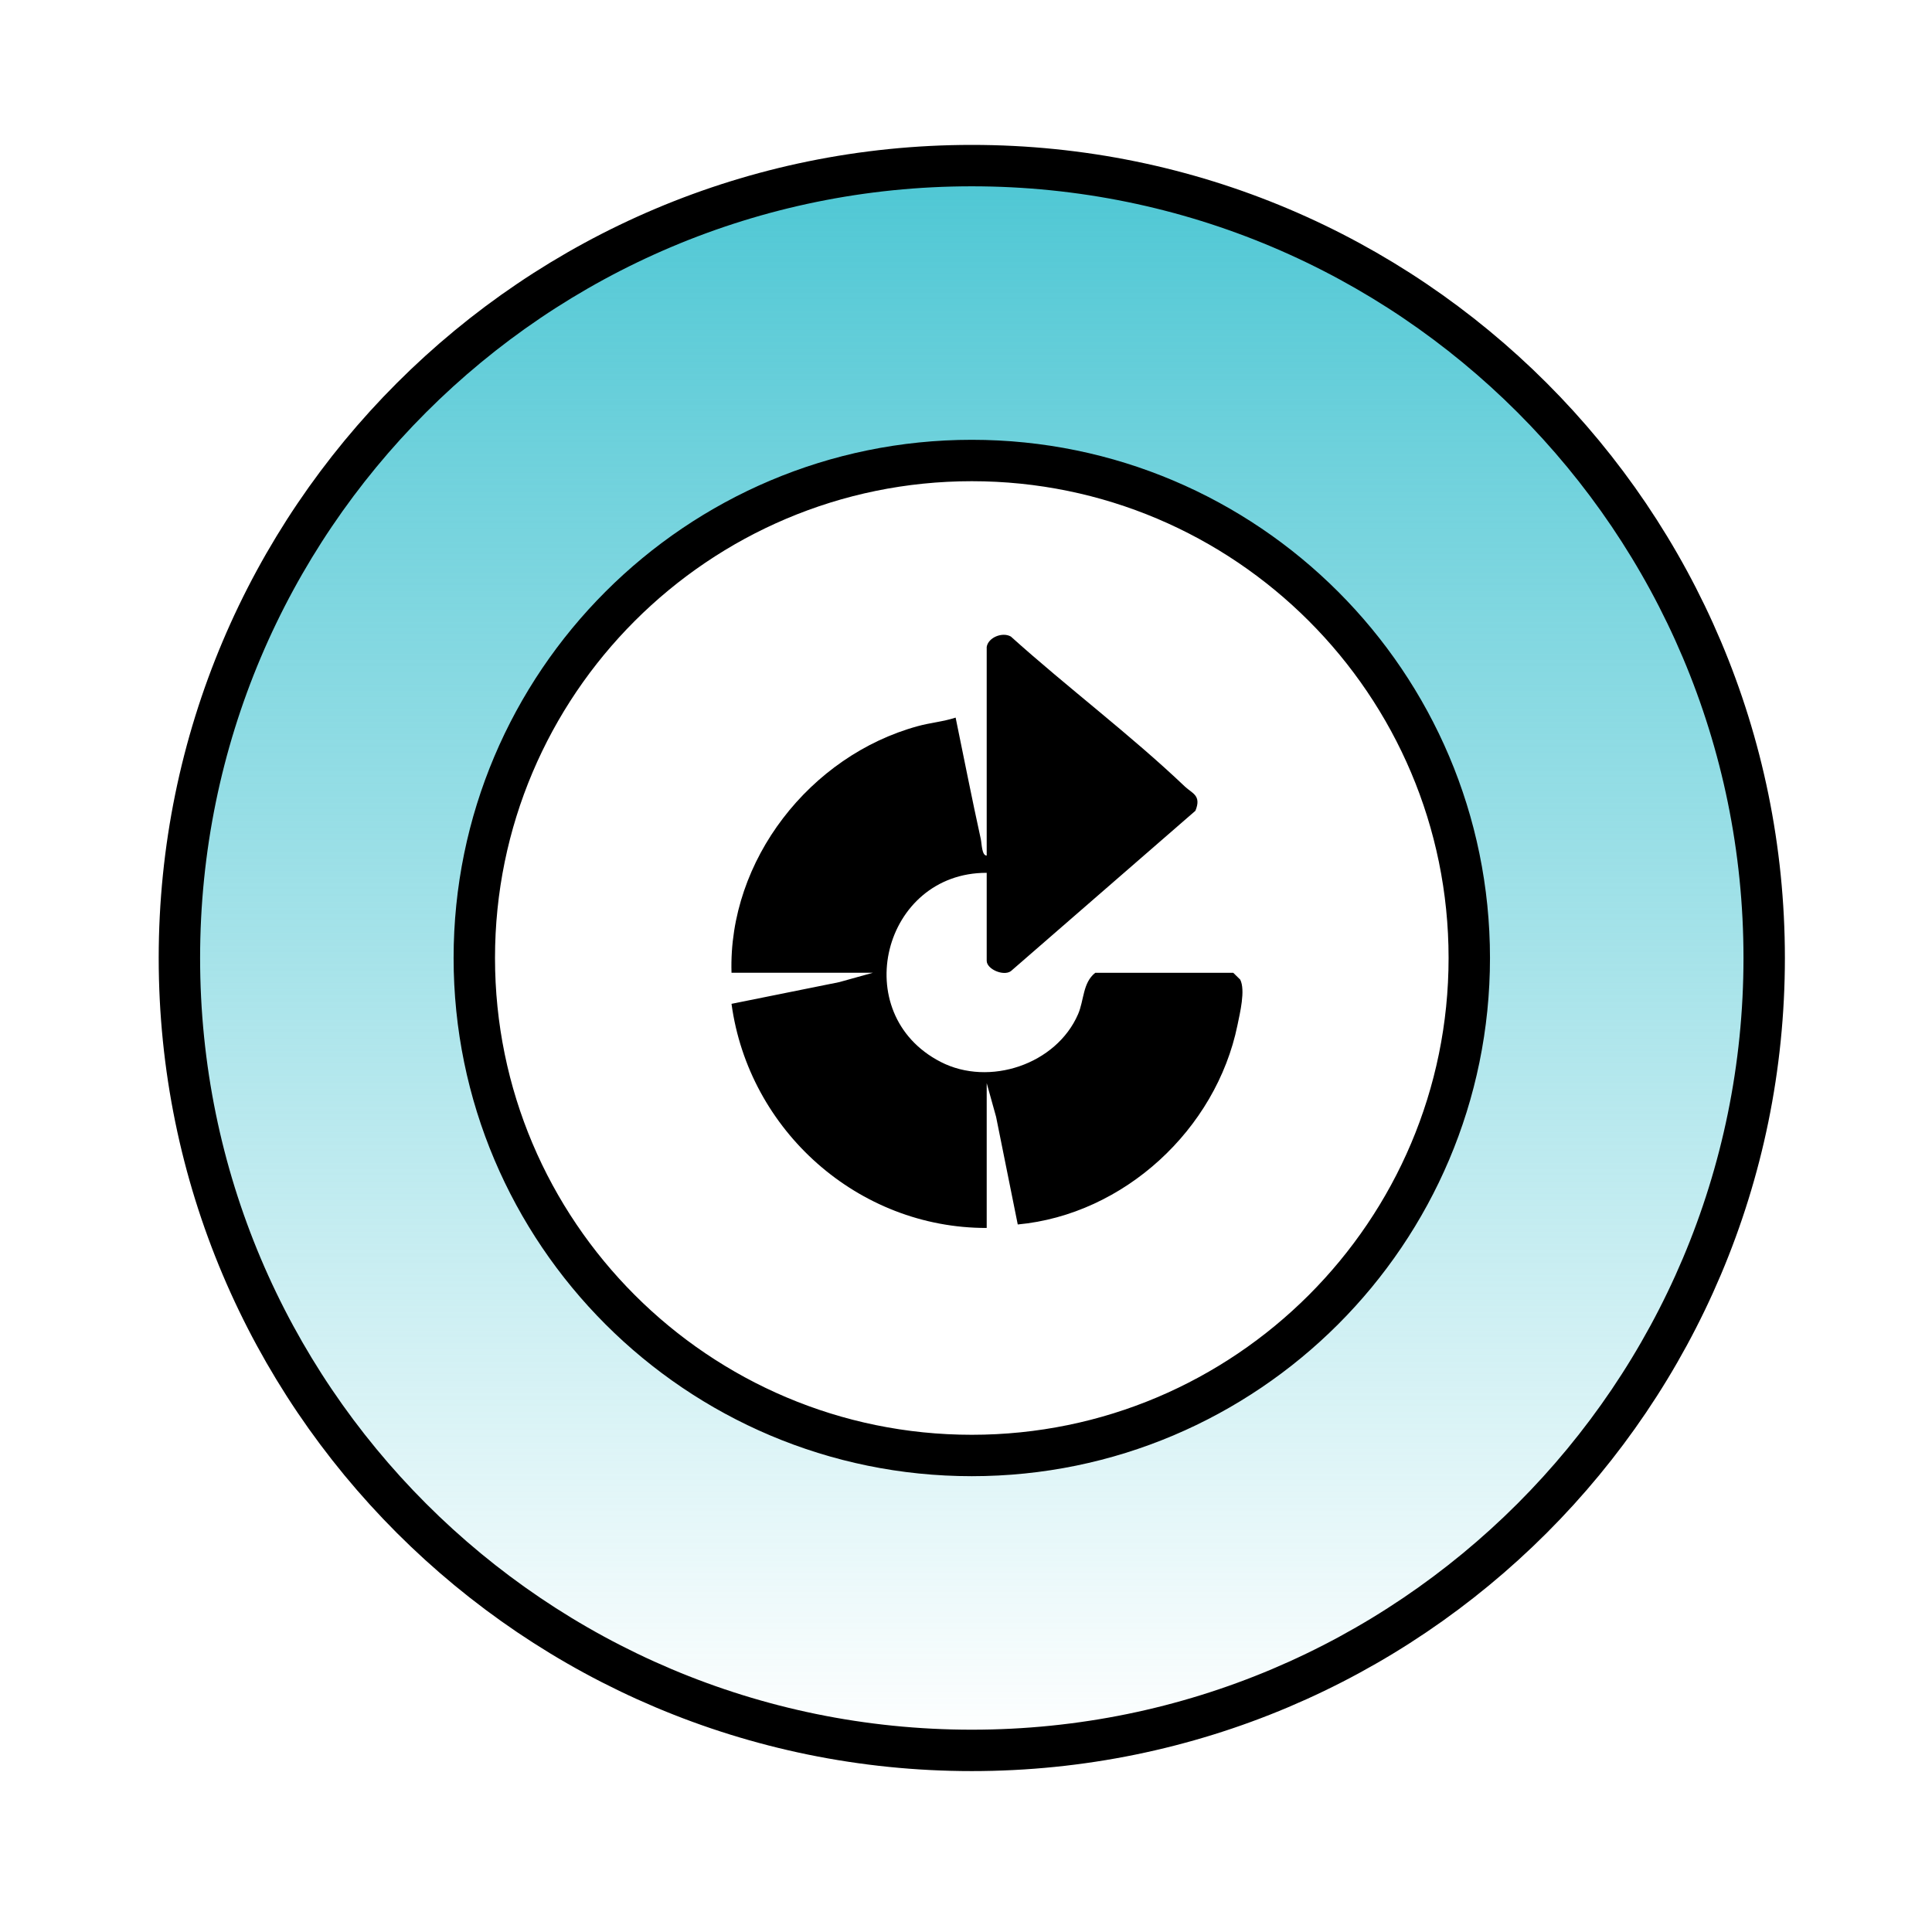
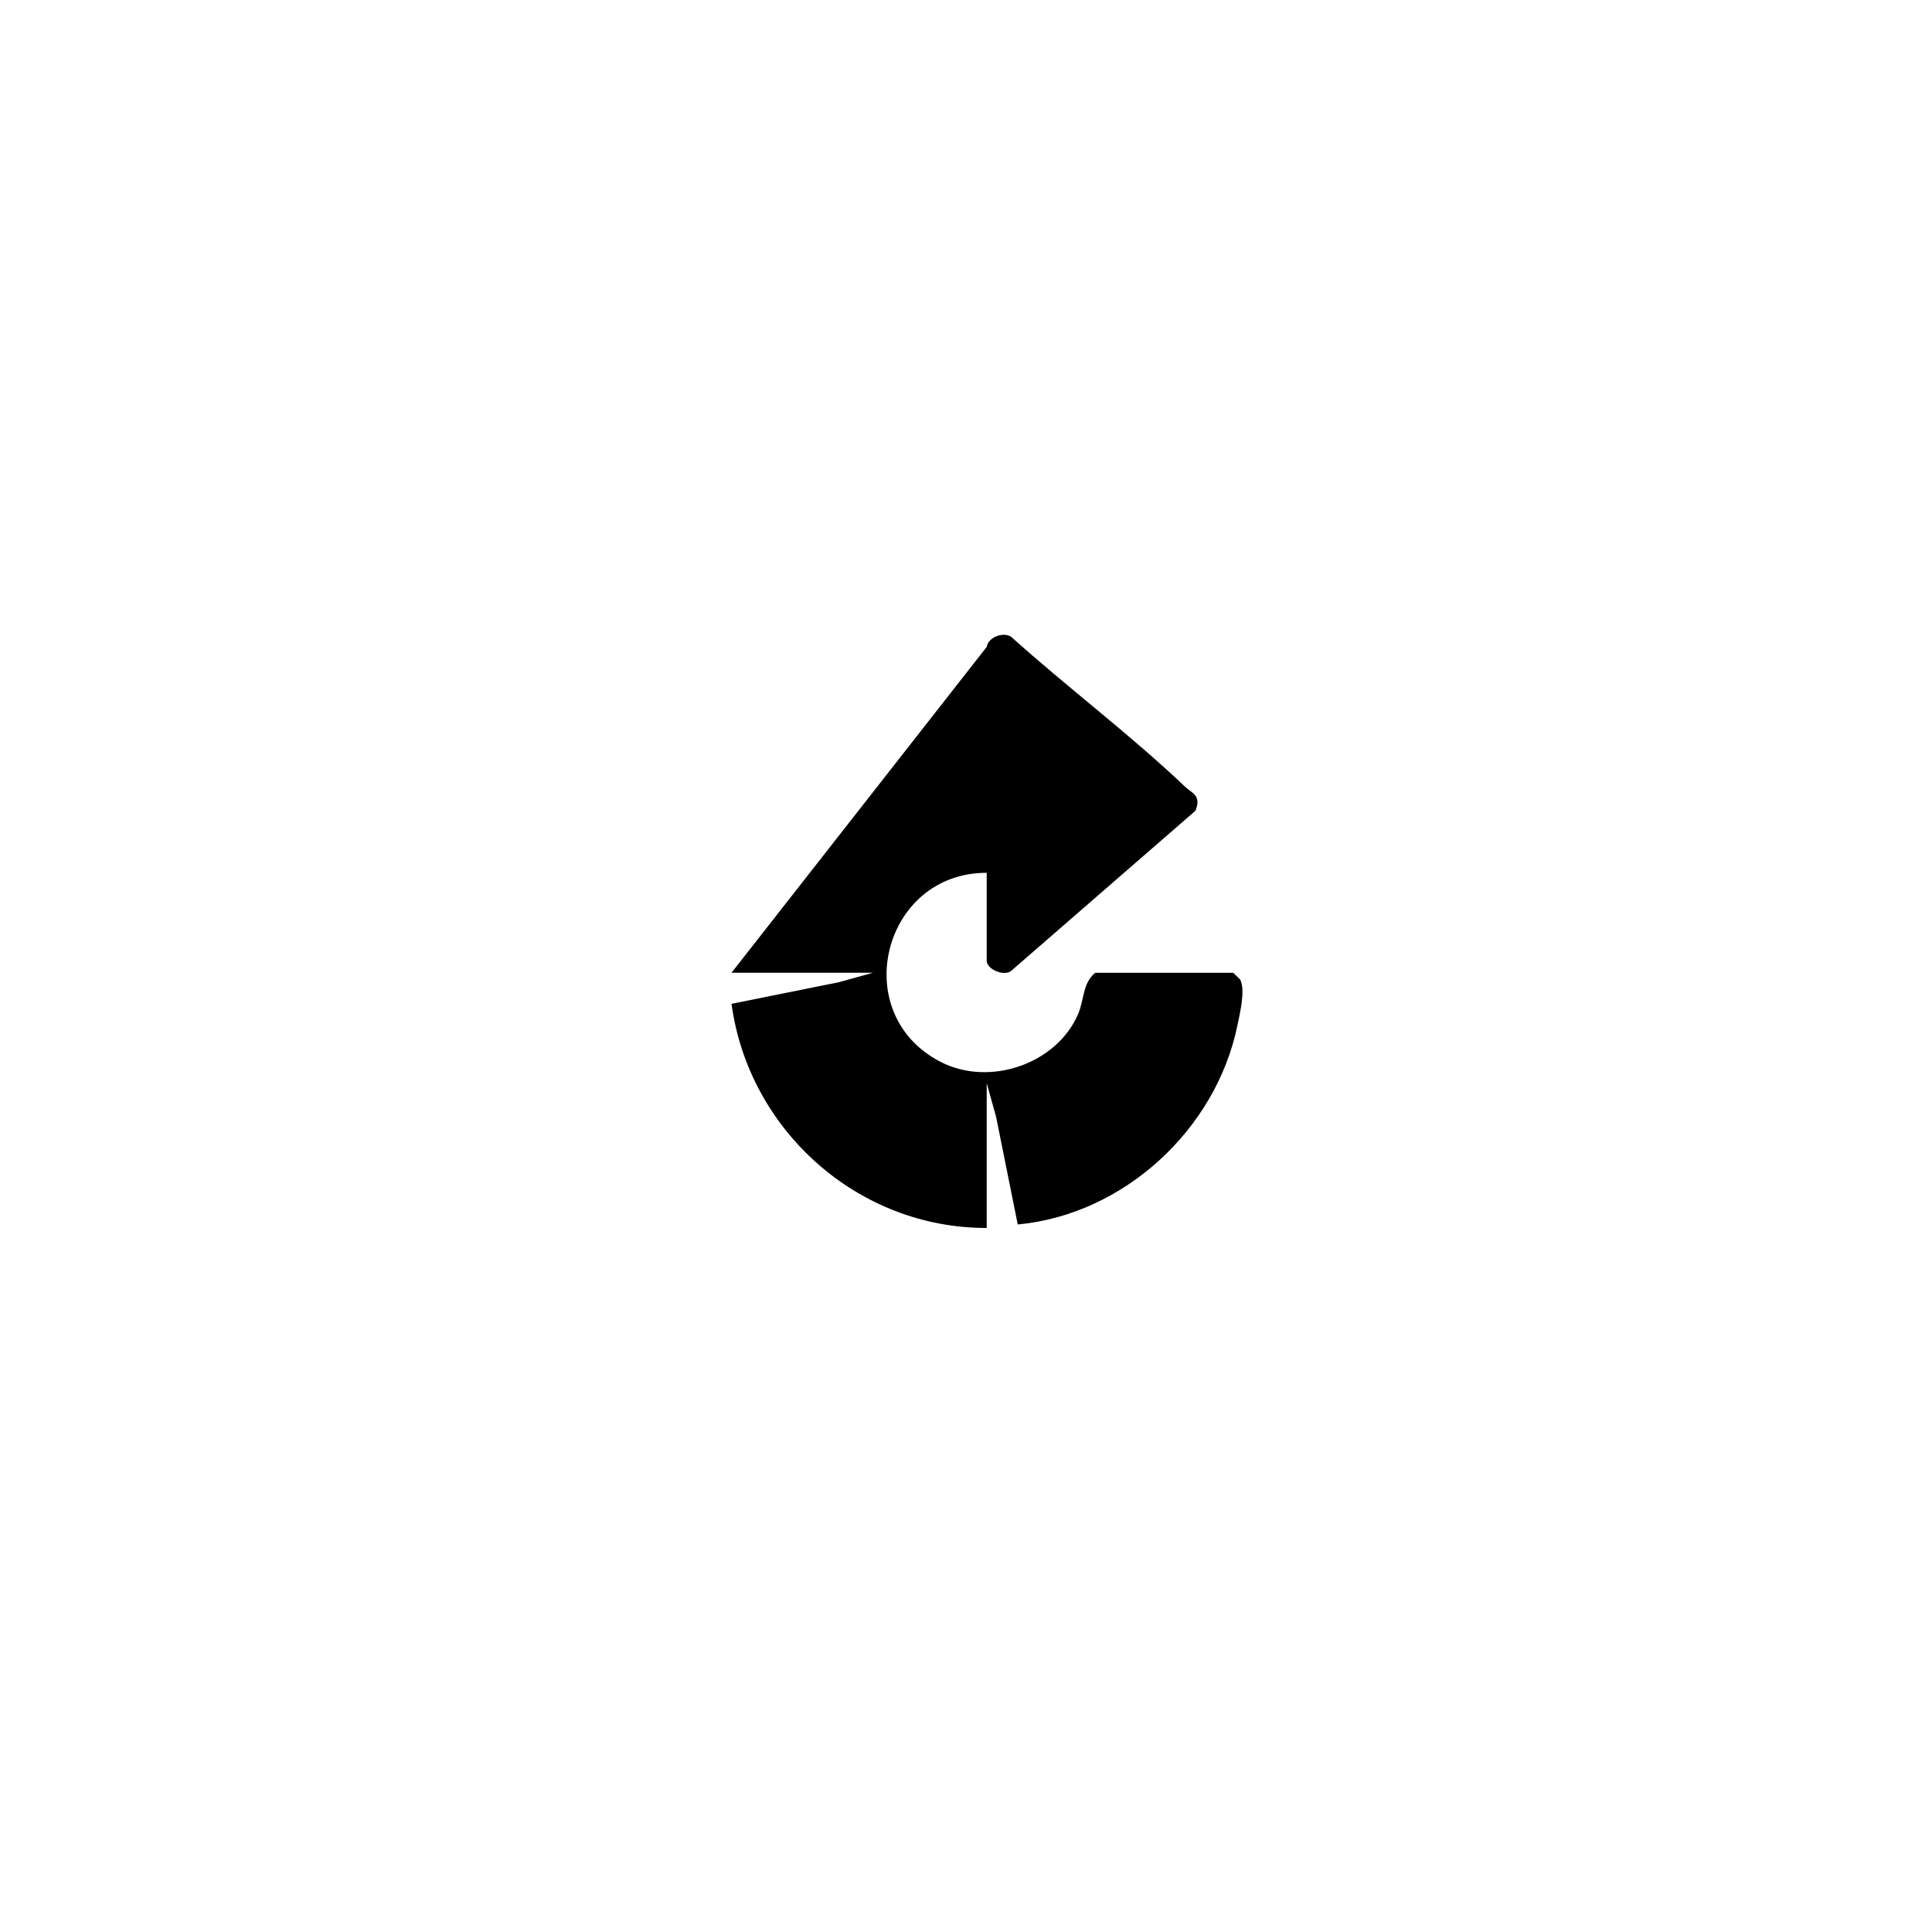
<svg xmlns="http://www.w3.org/2000/svg" width="70" height="70" fill="none" viewBox="0 0 70 70">
-   <path fill="url(#a)" stroke="#000" stroke-miterlimit="10" stroke-width="1.5" d="M35.21 6C19.354 6 6.5 18.854 6.5 34.71s12.854 28.71 28.71 28.71 28.71-12.854 28.71-28.71S51.066 6 35.21 6Zm0 46.735c-9.945 0-18.025-8.08-18.025-18.025s8.08-18.025 18.025-18.025 18.025 8.08 18.025 18.025-8.08 18.025-18.025 18.025Z" />
-   <path fill="#000" d="M35.75 23.439c.056-.345.57-.55.875-.376 2.053 1.848 4.313 3.54 6.311 5.44.259.245.605.315.376.873l-6.687 5.811c-.267.191-.875-.072-.875-.376v-3.187c-3.763-.009-5.057 5.107-1.668 6.851 1.762.907 4.19.088 4.978-1.728.221-.507.165-1.141.624-1.501h4.999l.252.247c.195.385-.01 1.213-.1 1.654-.776 3.777-4.114 6.86-7.96 7.218l-.785-3.9-.34-1.222v5.248c-4.657.011-8.622-3.529-9.246-8.12l3.9-.786 1.223-.34h-5.123c-.124-4.082 2.852-7.868 6.745-8.934.46-.127.928-.163 1.375-.311.302 1.465.59 2.937.912 4.4.036.164.034.603.214.599z" />
+   <path fill="#000" d="M35.75 23.439c.056-.345.57-.55.875-.376 2.053 1.848 4.313 3.54 6.311 5.44.259.245.605.315.376.873l-6.687 5.811c-.267.191-.875-.072-.875-.376v-3.187c-3.763-.009-5.057 5.107-1.668 6.851 1.762.907 4.19.088 4.978-1.728.221-.507.165-1.141.624-1.501h4.999l.252.247c.195.385-.01 1.213-.1 1.654-.776 3.777-4.114 6.86-7.96 7.218l-.785-3.9-.34-1.222v5.248c-4.657.011-8.622-3.529-9.246-8.12l3.9-.786 1.223-.34h-5.123z" />
  <defs>
    <linearGradient id="a" x1="35.21" x2="35.21" y1="6" y2="63.42" gradientUnits="userSpaceOnUse">
      <stop stop-color="#4ec7d4" />
      <stop offset="1" stop-color="#4ec7d4" stop-opacity="0" />
    </linearGradient>
  </defs>
</svg>